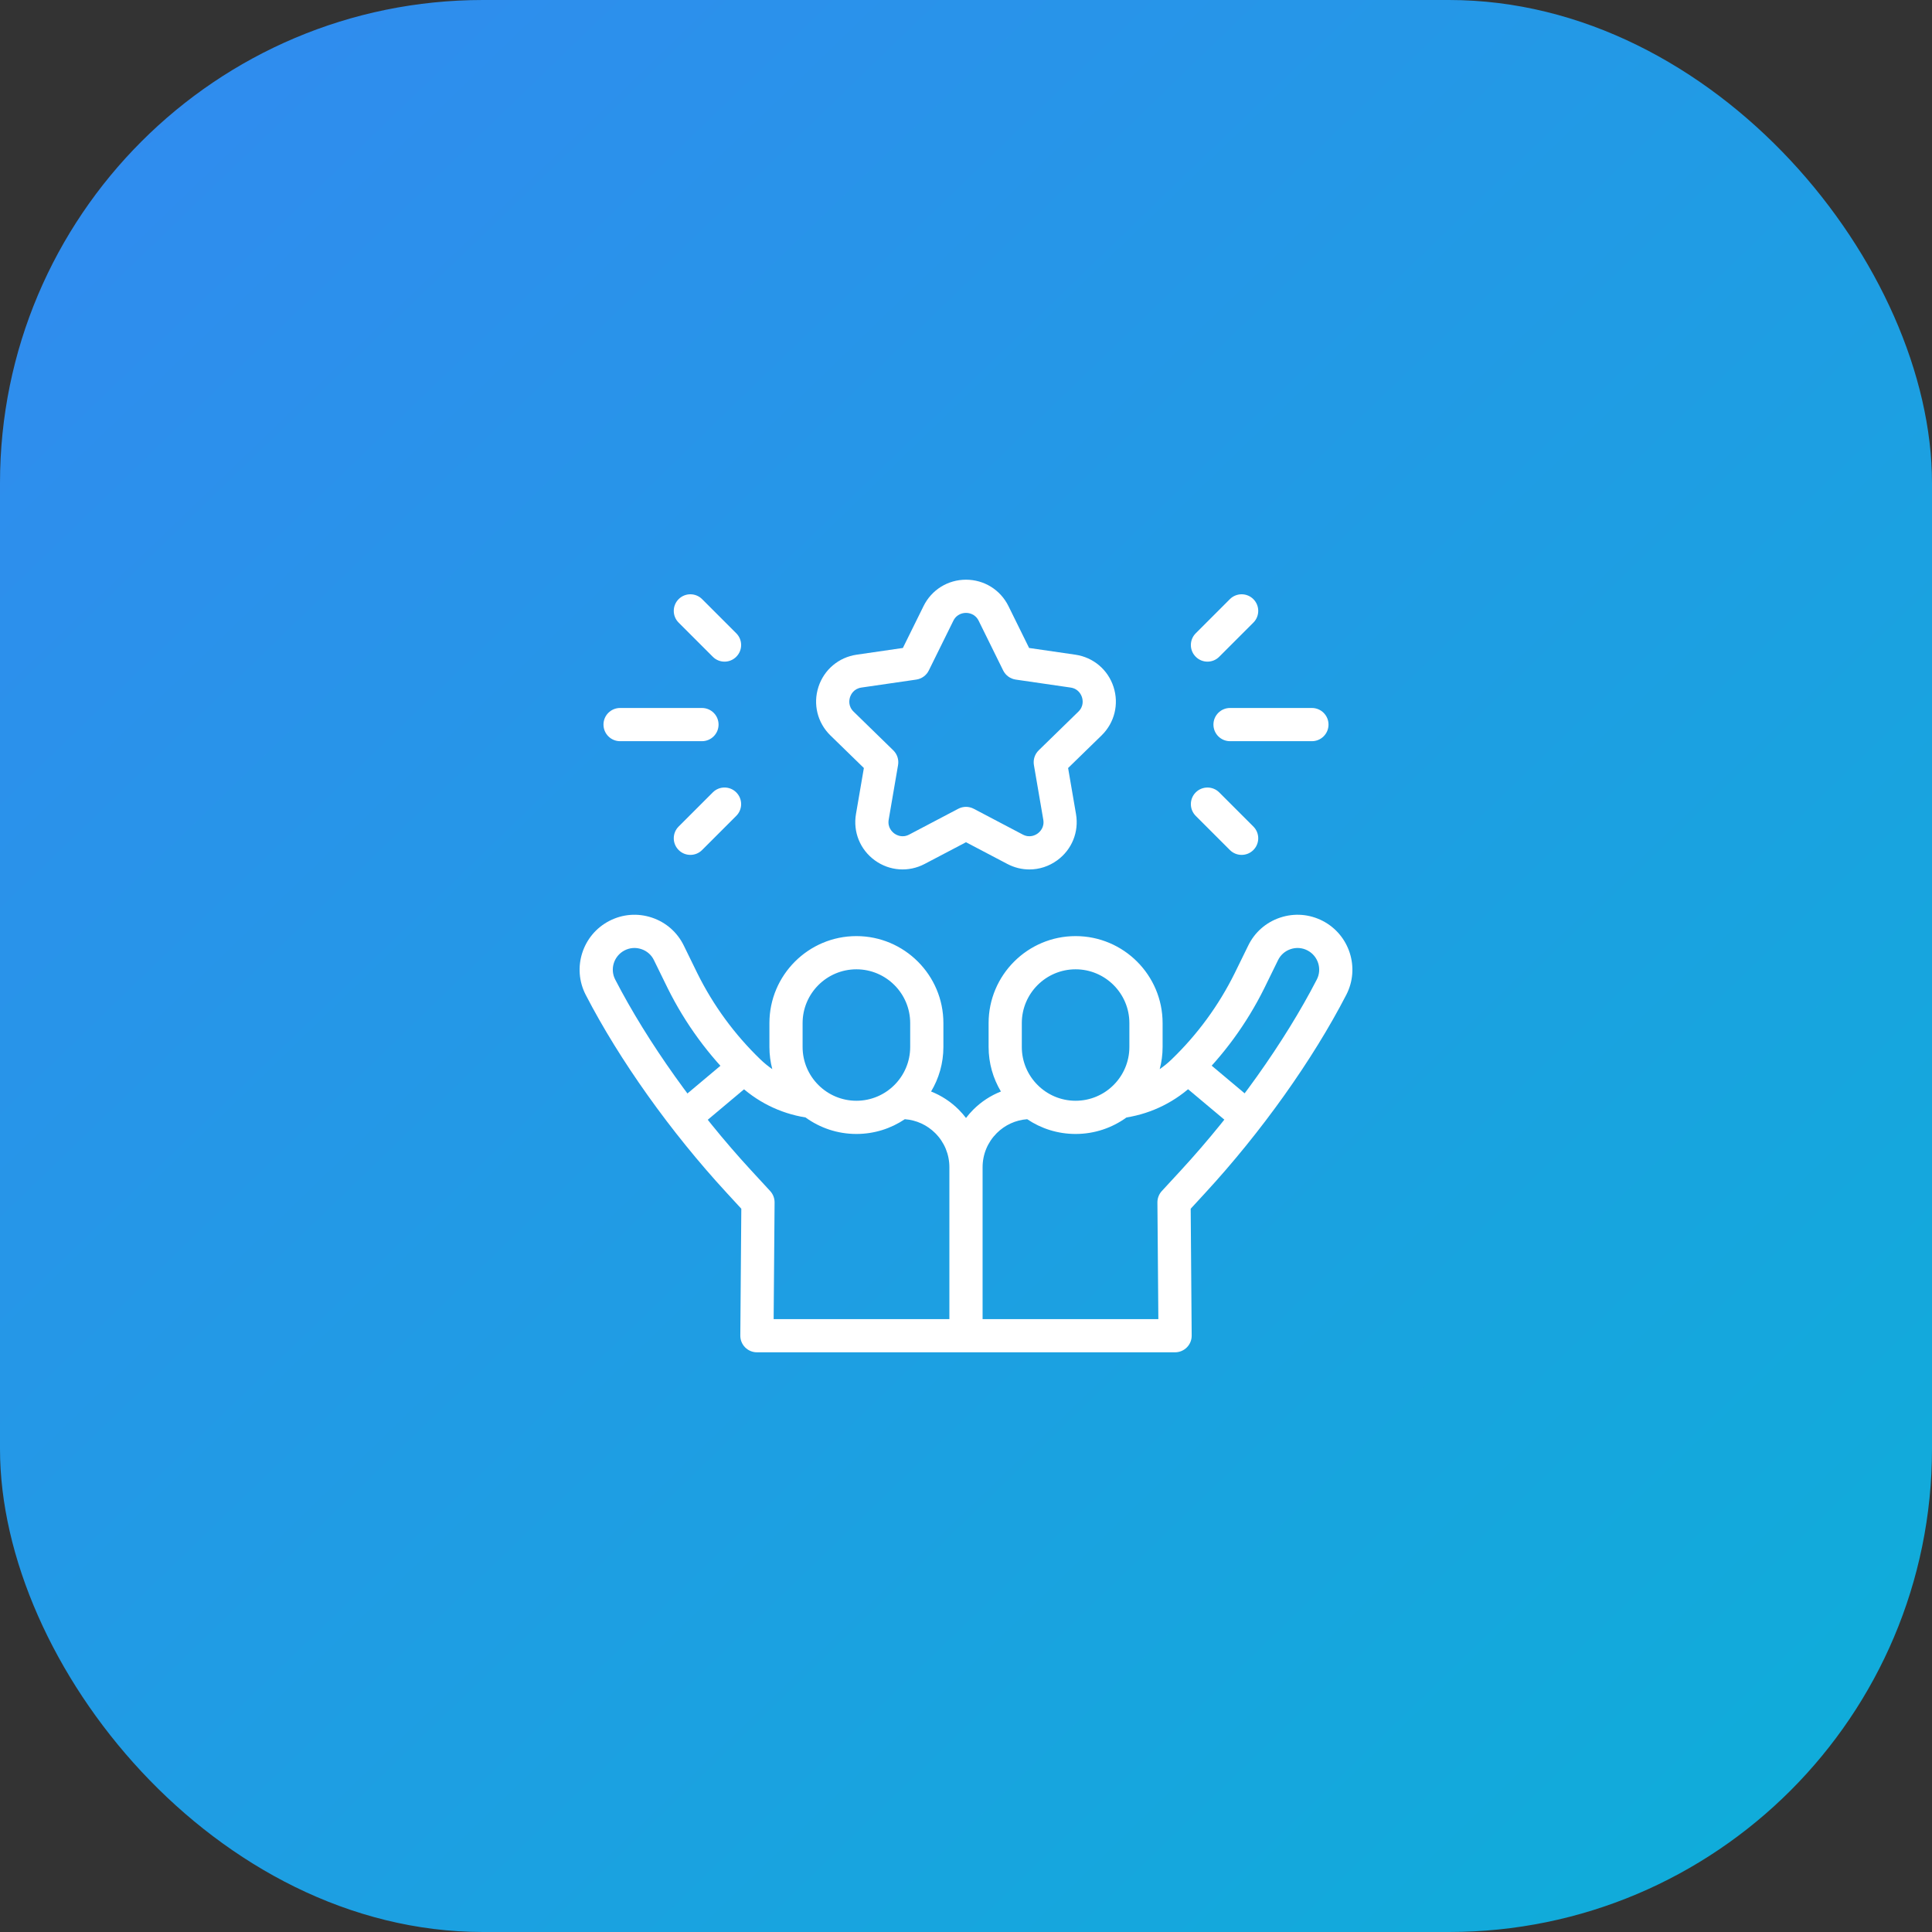
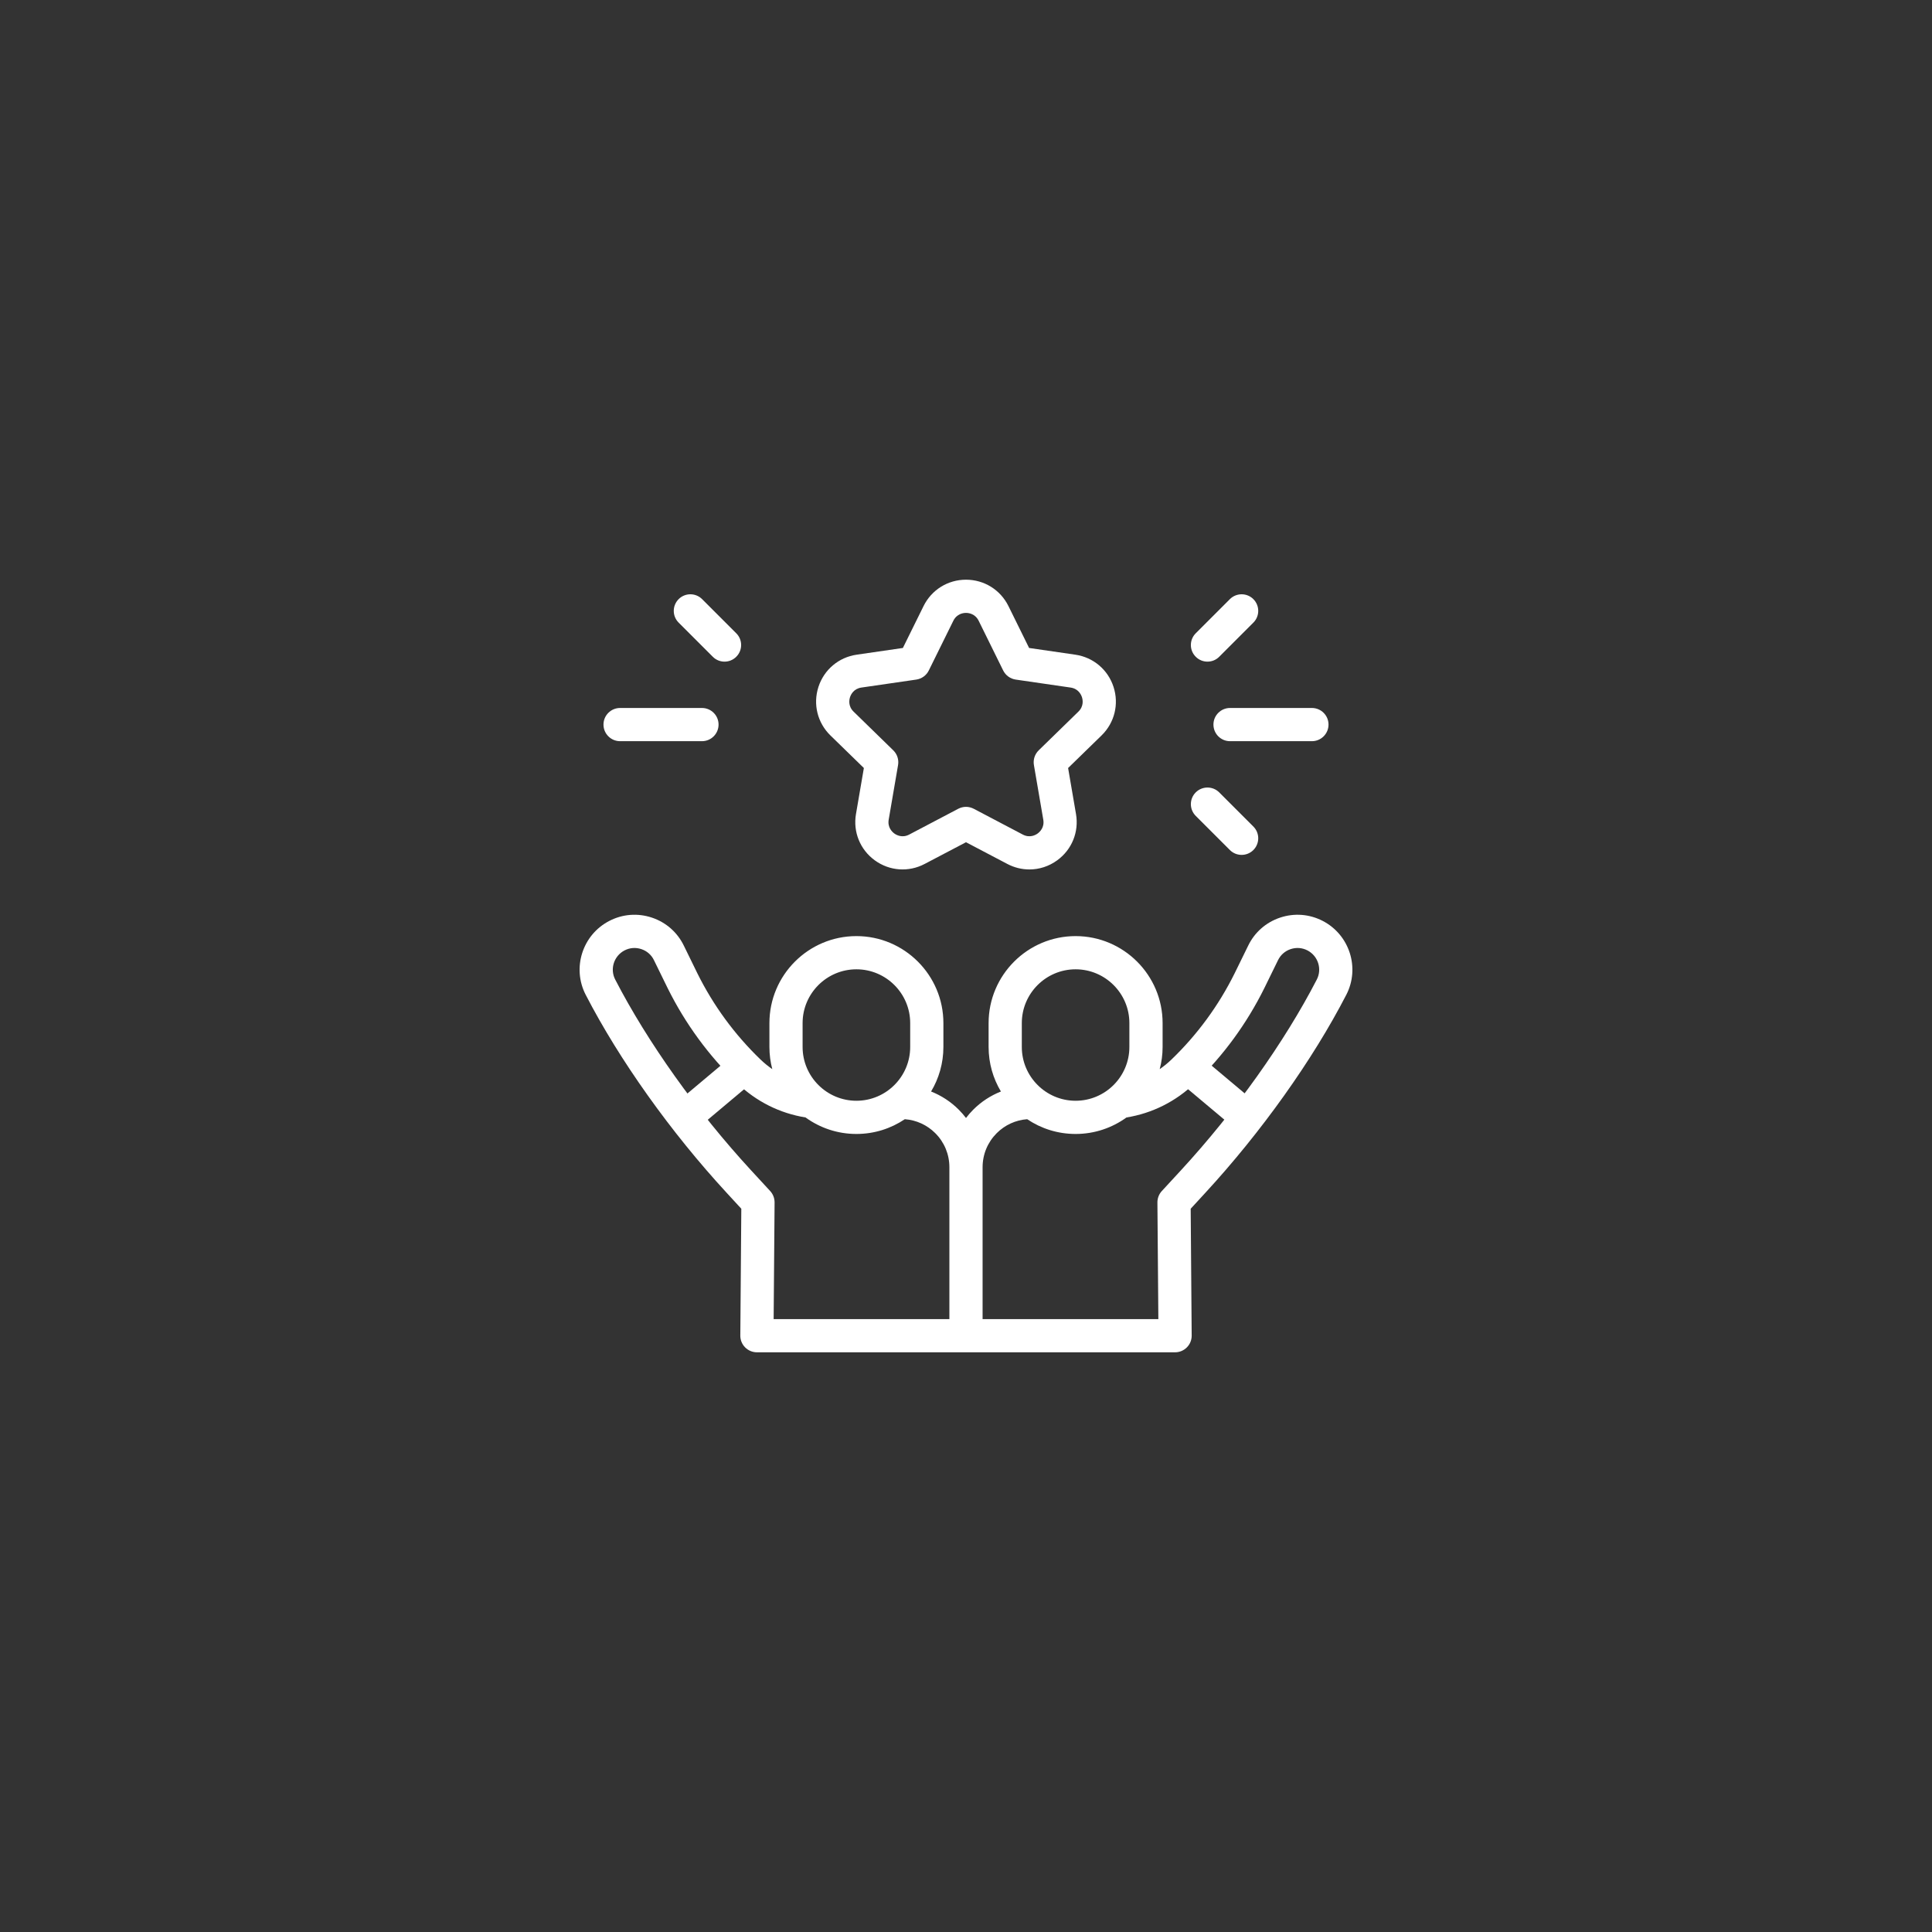
<svg xmlns="http://www.w3.org/2000/svg" width="80" height="80" viewBox="0 0 80 80" fill="none">
  <rect x="0" y="0" width="80" height="80" fill="#333333" stroke="none" />
-   <rect width="80" height="80" rx="20" fill="url(#paint0_linear_299_3244)" />
  <g clip-path="url(#clip0_299_3244)">
    <path d="M29.066 30.691H25.676C25.297 30.691 24.989 30.383 24.989 30.003C24.989 29.623 25.297 29.316 25.676 29.316H29.066C29.446 29.316 29.754 29.623 29.754 30.003C29.754 30.383 29.446 30.691 29.066 30.691Z" fill="white" />
    <path d="M30.001 27.397C29.825 27.397 29.649 27.33 29.515 27.195L28.101 25.781C27.832 25.513 27.832 25.078 28.101 24.809C28.369 24.541 28.805 24.541 29.073 24.809L30.487 26.223C30.756 26.491 30.756 26.927 30.487 27.195C30.353 27.33 30.177 27.397 30.001 27.397Z" fill="white" />
-     <path d="M28.587 35.399C28.411 35.399 28.235 35.332 28.101 35.197C27.832 34.929 27.832 34.494 28.101 34.225L29.515 32.811C29.783 32.542 30.219 32.542 30.487 32.811C30.756 33.08 30.756 33.515 30.487 33.783L29.073 35.197C28.939 35.332 28.763 35.399 28.587 35.399Z" fill="white" />
    <path d="M54.323 30.691H50.933C50.553 30.691 50.246 30.383 50.246 30.003C50.246 29.624 50.553 29.316 50.933 29.316H54.323C54.703 29.316 55.011 29.624 55.011 30.003C55.011 30.383 54.703 30.691 54.323 30.691Z" fill="white" />
    <path d="M49.999 27.397C49.823 27.397 49.647 27.33 49.513 27.195C49.244 26.927 49.244 26.492 49.513 26.223L50.927 24.809C51.196 24.541 51.631 24.541 51.899 24.809C52.168 25.078 52.168 25.513 51.899 25.781L50.485 27.195C50.351 27.33 50.175 27.397 49.999 27.397Z" fill="white" />
-     <path d="M42.625 36.002C42.313 36.002 42 35.926 41.711 35.774L40 34.875L38.288 35.774C37.623 36.124 36.832 36.067 36.224 35.625C35.616 35.183 35.317 34.449 35.444 33.708L35.771 31.802L34.386 30.453C33.848 29.928 33.658 29.158 33.89 28.443C34.123 27.728 34.729 27.217 35.473 27.109L37.386 26.831L38.242 25.097C38.574 24.423 39.248 24.004 40 24.004C40.751 24.004 41.425 24.423 41.758 25.097L42.613 26.831L44.526 27.109C45.27 27.217 45.877 27.728 46.109 28.443C46.341 29.158 46.151 29.928 45.613 30.453L44.228 31.802L44.555 33.708C44.682 34.449 44.384 35.183 43.775 35.625C43.432 35.875 43.03 36.002 42.625 36.002ZM40 33.41C40.11 33.41 40.219 33.437 40.32 33.489L42.351 34.557C42.641 34.71 42.879 34.577 42.967 34.513C43.056 34.448 43.256 34.264 43.2 33.94L42.812 31.678C42.774 31.455 42.848 31.228 43.01 31.07L44.653 29.468C44.888 29.239 44.835 28.972 44.801 28.868C44.767 28.764 44.654 28.517 44.329 28.47L42.058 28.14C41.834 28.107 41.64 27.966 41.54 27.764L40.525 25.706C40.379 25.411 40.109 25.379 40 25.379C39.89 25.379 39.62 25.411 39.475 25.706L38.459 27.764C38.359 27.966 38.166 28.107 37.942 28.14L35.671 28.47C35.346 28.517 35.232 28.764 35.198 28.868C35.164 28.972 35.111 29.239 35.346 29.468L36.989 31.07C37.151 31.228 37.225 31.455 37.187 31.678L36.799 33.94C36.744 34.264 36.944 34.448 37.032 34.513C37.121 34.577 37.358 34.71 37.649 34.557L39.68 33.489C39.78 33.437 39.89 33.41 40 33.41Z" fill="white" />
+     <path d="M42.625 36.002C42.313 36.002 42 35.926 41.711 35.774L40 34.875L38.288 35.774C37.623 36.124 36.832 36.067 36.224 35.625C35.616 35.183 35.317 34.449 35.444 33.708L35.771 31.802L34.386 30.453C33.848 29.928 33.658 29.158 33.89 28.443C34.123 27.728 34.729 27.217 35.473 27.109L37.386 26.831L38.242 25.097C38.574 24.423 39.248 24.004 40 24.004C40.751 24.004 41.425 24.423 41.758 25.097L42.613 26.831L44.526 27.109C45.27 27.217 45.877 27.728 46.109 28.443C46.341 29.158 46.151 29.928 45.613 30.453L44.228 31.802L44.555 33.708C44.682 34.449 44.384 35.183 43.775 35.625C43.432 35.875 43.03 36.002 42.625 36.002ZM40 33.41C40.11 33.41 40.219 33.437 40.32 33.489L42.351 34.557C42.641 34.71 42.879 34.577 42.967 34.513C43.056 34.448 43.256 34.264 43.2 33.94L42.812 31.678C42.774 31.455 42.848 31.228 43.01 31.07L44.653 29.468C44.888 29.239 44.835 28.972 44.801 28.868C44.767 28.764 44.654 28.517 44.329 28.47L42.058 28.14C41.834 28.107 41.64 27.966 41.54 27.764L40.525 25.706C40.379 25.411 40.109 25.379 40 25.379C39.89 25.379 39.62 25.411 39.475 25.706L38.459 27.764C38.359 27.966 38.166 28.107 37.942 28.14L35.671 28.47C35.346 28.517 35.232 28.764 35.198 28.868C35.164 28.972 35.111 29.239 35.346 29.468L36.989 31.07C37.151 31.228 37.225 31.455 37.187 31.678L36.799 33.94C36.744 34.264 36.944 34.448 37.032 34.513C37.121 34.577 37.358 34.71 37.649 34.557L39.68 33.489C39.78 33.437 39.89 33.41 40 33.41" fill="white" />
    <path d="M51.413 35.399C51.237 35.399 51.061 35.332 50.927 35.198L49.513 33.784C49.244 33.515 49.244 33.08 49.513 32.811C49.781 32.543 50.217 32.543 50.485 32.811L51.899 34.225C52.168 34.494 52.168 34.929 51.899 35.198C51.765 35.332 51.589 35.399 51.413 35.399Z" fill="white" />
    <path d="M48.73 44.712L49.614 43.658L52.093 45.739L51.209 46.792L48.73 44.712Z" fill="white" />
    <path d="M27.912 45.743L30.39 43.662L31.274 44.715L28.796 46.796L27.912 45.743Z" fill="white" />
    <path d="M54.773 38.134C54.222 37.849 53.596 37.8 53.008 37.996C52.42 38.192 51.949 38.607 51.681 39.165C51.512 39.515 51.324 39.899 51.122 40.306C50.461 41.637 49.585 42.834 48.516 43.865C48.361 44.015 48.195 44.15 48.021 44.271C48.099 43.978 48.141 43.67 48.141 43.353V42.364C48.141 40.378 46.525 38.762 44.538 38.762C42.552 38.762 40.936 40.378 40.936 42.364V43.353C40.936 44.026 41.122 44.657 41.446 45.197C41.022 45.364 40.632 45.617 40.3 45.949C40.191 46.058 40.092 46.173 40 46.293C39.908 46.173 39.809 46.058 39.7 45.949C39.368 45.617 38.978 45.364 38.554 45.197C38.877 44.657 39.064 44.026 39.064 43.353V42.364C39.064 40.378 37.448 38.762 35.462 38.762C33.475 38.762 31.86 40.378 31.86 42.364V43.353C31.86 43.67 31.901 43.978 31.979 44.271C31.805 44.15 31.639 44.015 31.484 43.865C30.415 42.834 29.539 41.637 28.878 40.306C28.675 39.897 28.487 39.513 28.32 39.165C28.051 38.607 27.58 38.192 26.992 37.996C26.404 37.8 25.777 37.849 25.227 38.135C24.117 38.71 23.679 40.081 24.252 41.191C25.643 43.887 27.77 46.876 30.088 49.39L30.696 50.051L30.655 55.303C30.653 55.486 30.725 55.662 30.854 55.792C30.983 55.922 31.159 55.996 31.342 55.996H48.658C48.841 55.996 49.017 55.922 49.146 55.792C49.275 55.662 49.347 55.486 49.345 55.303L49.304 50.051L49.912 49.39C52.23 46.875 54.357 43.887 55.748 41.191C56.321 40.081 55.883 38.71 54.773 38.134ZM42.311 42.364C42.311 41.136 43.31 40.137 44.538 40.137C45.766 40.137 46.765 41.136 46.765 42.364V43.353C46.765 44.581 45.766 45.58 44.538 45.58C43.31 45.58 42.311 44.581 42.311 43.353V42.364ZM33.234 42.364C33.234 41.136 34.234 40.137 35.462 40.137C36.69 40.137 37.689 41.136 37.689 42.364V43.353C37.689 44.581 36.69 45.58 35.462 45.58C34.234 45.58 33.234 44.581 33.234 43.353V42.364ZM31.892 49.319L31.099 48.459C28.861 46.03 26.811 43.151 25.474 40.56C25.248 40.123 25.421 39.583 25.86 39.355C26.077 39.242 26.325 39.223 26.557 39.301C26.789 39.378 26.975 39.541 27.08 39.761C27.25 40.114 27.441 40.504 27.646 40.917C28.377 42.39 29.347 43.715 30.529 44.854C31.314 45.611 32.288 46.099 33.355 46.271C33.948 46.701 34.675 46.955 35.462 46.955C36.203 46.955 36.892 46.73 37.466 46.344C37.943 46.379 38.386 46.581 38.728 46.922C39.105 47.299 39.312 47.8 39.312 48.333V54.621H32.035L32.074 49.79C32.075 49.616 32.01 49.447 31.892 49.319ZM54.526 40.56C53.189 43.151 51.138 46.03 48.901 48.459L48.108 49.319C47.99 49.447 47.925 49.616 47.926 49.79L47.965 54.621H40.687V48.333C40.687 47.8 40.895 47.299 41.272 46.922C41.614 46.581 42.057 46.379 42.534 46.344C43.107 46.73 43.797 46.955 44.538 46.955C45.325 46.955 46.052 46.701 46.645 46.272C47.712 46.099 48.686 45.611 49.471 44.855C50.653 43.715 51.623 42.39 52.353 40.917C52.558 40.505 52.748 40.117 52.919 39.761C53.025 39.541 53.211 39.378 53.443 39.301C53.675 39.223 53.923 39.242 54.14 39.355C54.578 39.583 54.752 40.123 54.526 40.56Z" fill="white" />
  </g>
  <defs>
    <linearGradient id="paint0_linear_299_3244" x1="0.625" y1="5" x2="73.125" y2="80" gradientUnits="userSpaceOnUse">
      <stop stop-color="#318BEF" />
      <stop offset="1" stop-color="#0FADD9" />
    </linearGradient>
    <clipPath id="clip0_299_3244">
      <rect width="32" height="32" fill="white" transform="translate(24 24)" />
    </clipPath>
  </defs>
</svg>